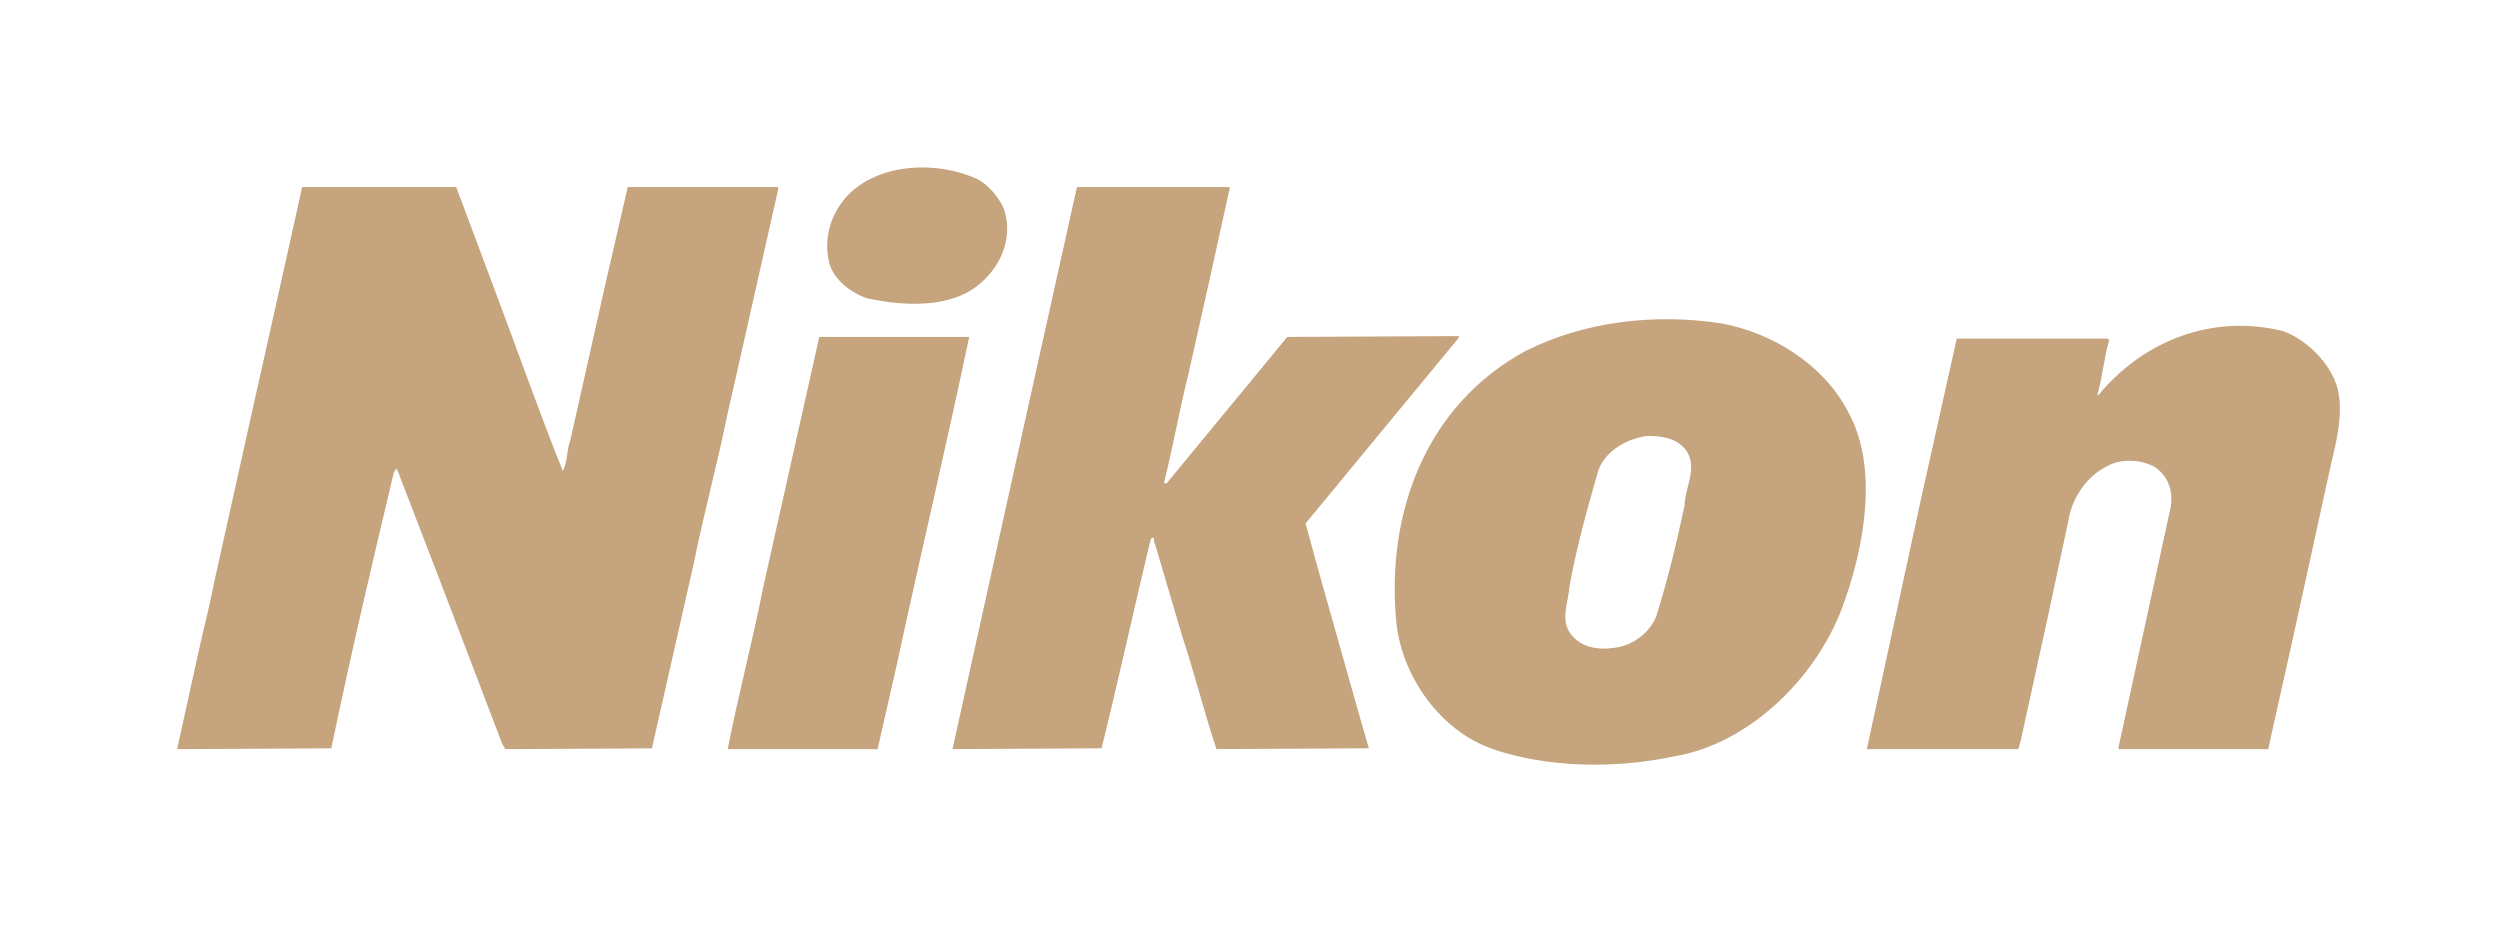
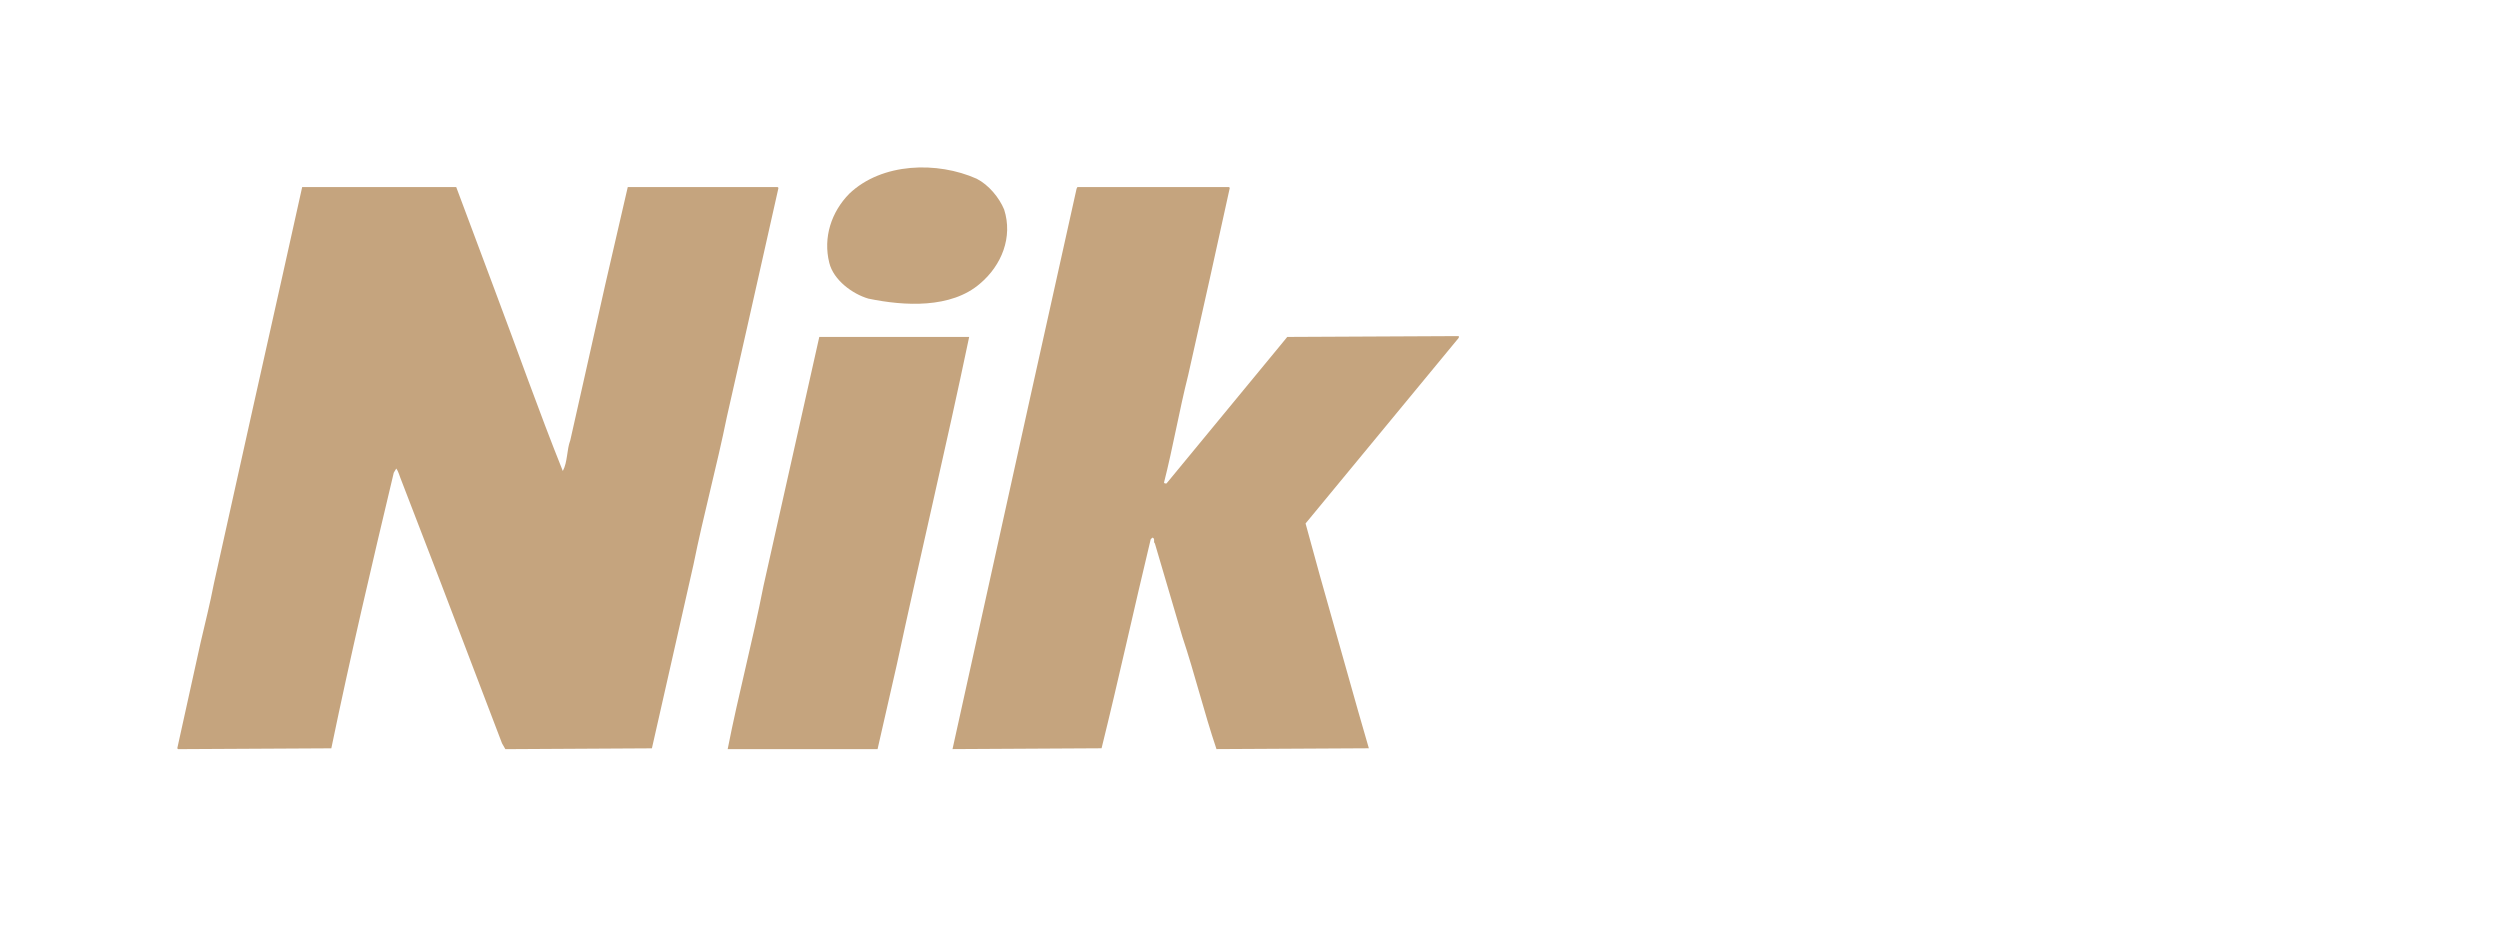
<svg xmlns="http://www.w3.org/2000/svg" version="1.1" id="Layer_1" x="0px" y="0px" width="200px" height="76px" viewBox="0 0 200 76" enable-background="new 0 0 200 76" xml:space="preserve">
  <g style="fill: #c5a47e">
    <path d="M69.472,23.89c2.892,0.601,6.616,0.801,8.927-1.198c1.739-1.466,2.638-3.724,1.933-5.929    c-0.4-0.959-1.233-1.972-2.199-2.465c-3.144-1.399-7.574-1.299-10.191,1.199c-1.439,1.465-2.105,3.504-1.599,5.529    C66.682,22.406,68.194,23.518,69.472,23.89z" />
    <path d="M62.278,15.031l-0.067-0.066h-11.99c-0.6,2.598-1.199,5.195-1.799,7.794l-1.598,7.128l-1.199,5.329    c-0.293,0.779-0.207,1.725-0.6,2.465c-1.925-4.796-3.637-9.686-5.462-14.522l-3.065-8.193H24.174l-1.599,7.194l-2.398,10.726    l-3.063,13.79c-0.307,1.592-0.7,3.156-1.066,4.729l-1.866,8.461l0.067,0.066l12.257-0.066c1.532-7.4,3.251-14.729,4.996-22.05    l0.2-0.333c0.2,0.28,0.267,0.627,0.4,0.934l3.13,8.125l2.465,6.463l2.465,6.461l0.267,0.467l11.724-0.066    c0.533-2.359,1.067-4.703,1.599-7.061l1.732-7.662c0.799-3.963,1.858-7.827,2.665-11.791l1.598-7.062L62.278,15.031z" />
    <path d="M105.578,46.006l-1.133-4.129l12.258-14.855v-0.134l-13.723,0.067l-0.6,0.732l-9.06,10.991    c-0.073,0-0.16,0.014-0.2-0.066c0.72-2.831,1.219-5.762,1.933-8.594l1.731-7.727c0.533-2.426,1.066-4.837,1.599-7.262l-0.066-0.066    H86.193l-0.067,0.133l-2.131,9.594l-1.599,7.193c-2.064,9.352-4.13,18.694-6.195,28.045l11.924-0.066    c1.373-5.549,2.592-11.158,3.931-16.721l0.133-0.133c0.26,0.072,0.04,0.346,0.2,0.465l2.198,7.461    c0.992,2.965,1.732,6.029,2.731,8.994l12.19-0.066l-0.865-2.998L105.578,46.006z" />
-     <path d="M137.82,25.889c-5.51-0.866-11.191-0.133-15.789,2.198c-7.953,4.31-11.17,12.95-10.324,21.717    c0.459,4.309,3.496,8.666,7.727,10.125c4.33,1.492,9.799,1.578,14.389,0.6c6.229-0.992,11.73-6.549,13.723-12.391    c1.594-4.463,2.771-10.832,0.268-15.254C145.84,29.113,141.791,26.662,137.82,25.889z M134.756,40.479    c-0.633,3.004-1.359,5.969-2.266,8.859c-0.525,1.279-1.865,2.277-3.197,2.465c-1.393,0.227-2.832,0.041-3.664-1.133    c-0.826-1.1-0.139-2.57-0.066-3.797c0.586-3.191,1.439-6.262,2.332-9.327c0.633-1.559,2.264-2.418,3.797-2.664    c1.232-0.027,2.438,0.159,3.197,1.132C135.848,37.42,134.795,38.986,134.756,40.479z" />
-     <path d="M186.516,29.886c-0.793-1.485-2.34-2.838-3.863-3.397c-5.637-1.392-11.152,0.726-14.789,5.129l-0.066-0.066    c0.406-1.398,0.525-2.932,0.932-4.329c-0.033-0.04-0.094-0.074-0.066-0.134h-12.123c-0.959,4.289-1.906,8.567-2.865,12.857    l-4.33,19.984h12.125l0.199-0.732l2.131-9.727l1.666-7.793c0.268-1.793,1.459-3.598,3.131-4.398    c1.094-0.625,2.818-0.525,3.863,0.134c1,0.733,1.398,1.838,1.199,3.131l-4.195,19.318l0.066,0.066h11.924    c0.693-3.092,1.371-6.17,2.064-9.26l1.531-6.994l1.4-6.396C186.975,35.023,187.787,32.057,186.516,29.886z" />
    <path d="M65.543,26.956c-0.867,3.863-1.732,7.728-2.598,11.59l-1.866,8.328c-0.859,4.396-2.004,8.66-2.865,13.057    h11.991l1.533-6.729c1.885-8.766,3.957-17.459,5.795-26.246H65.543z" />
  </g>
</svg>